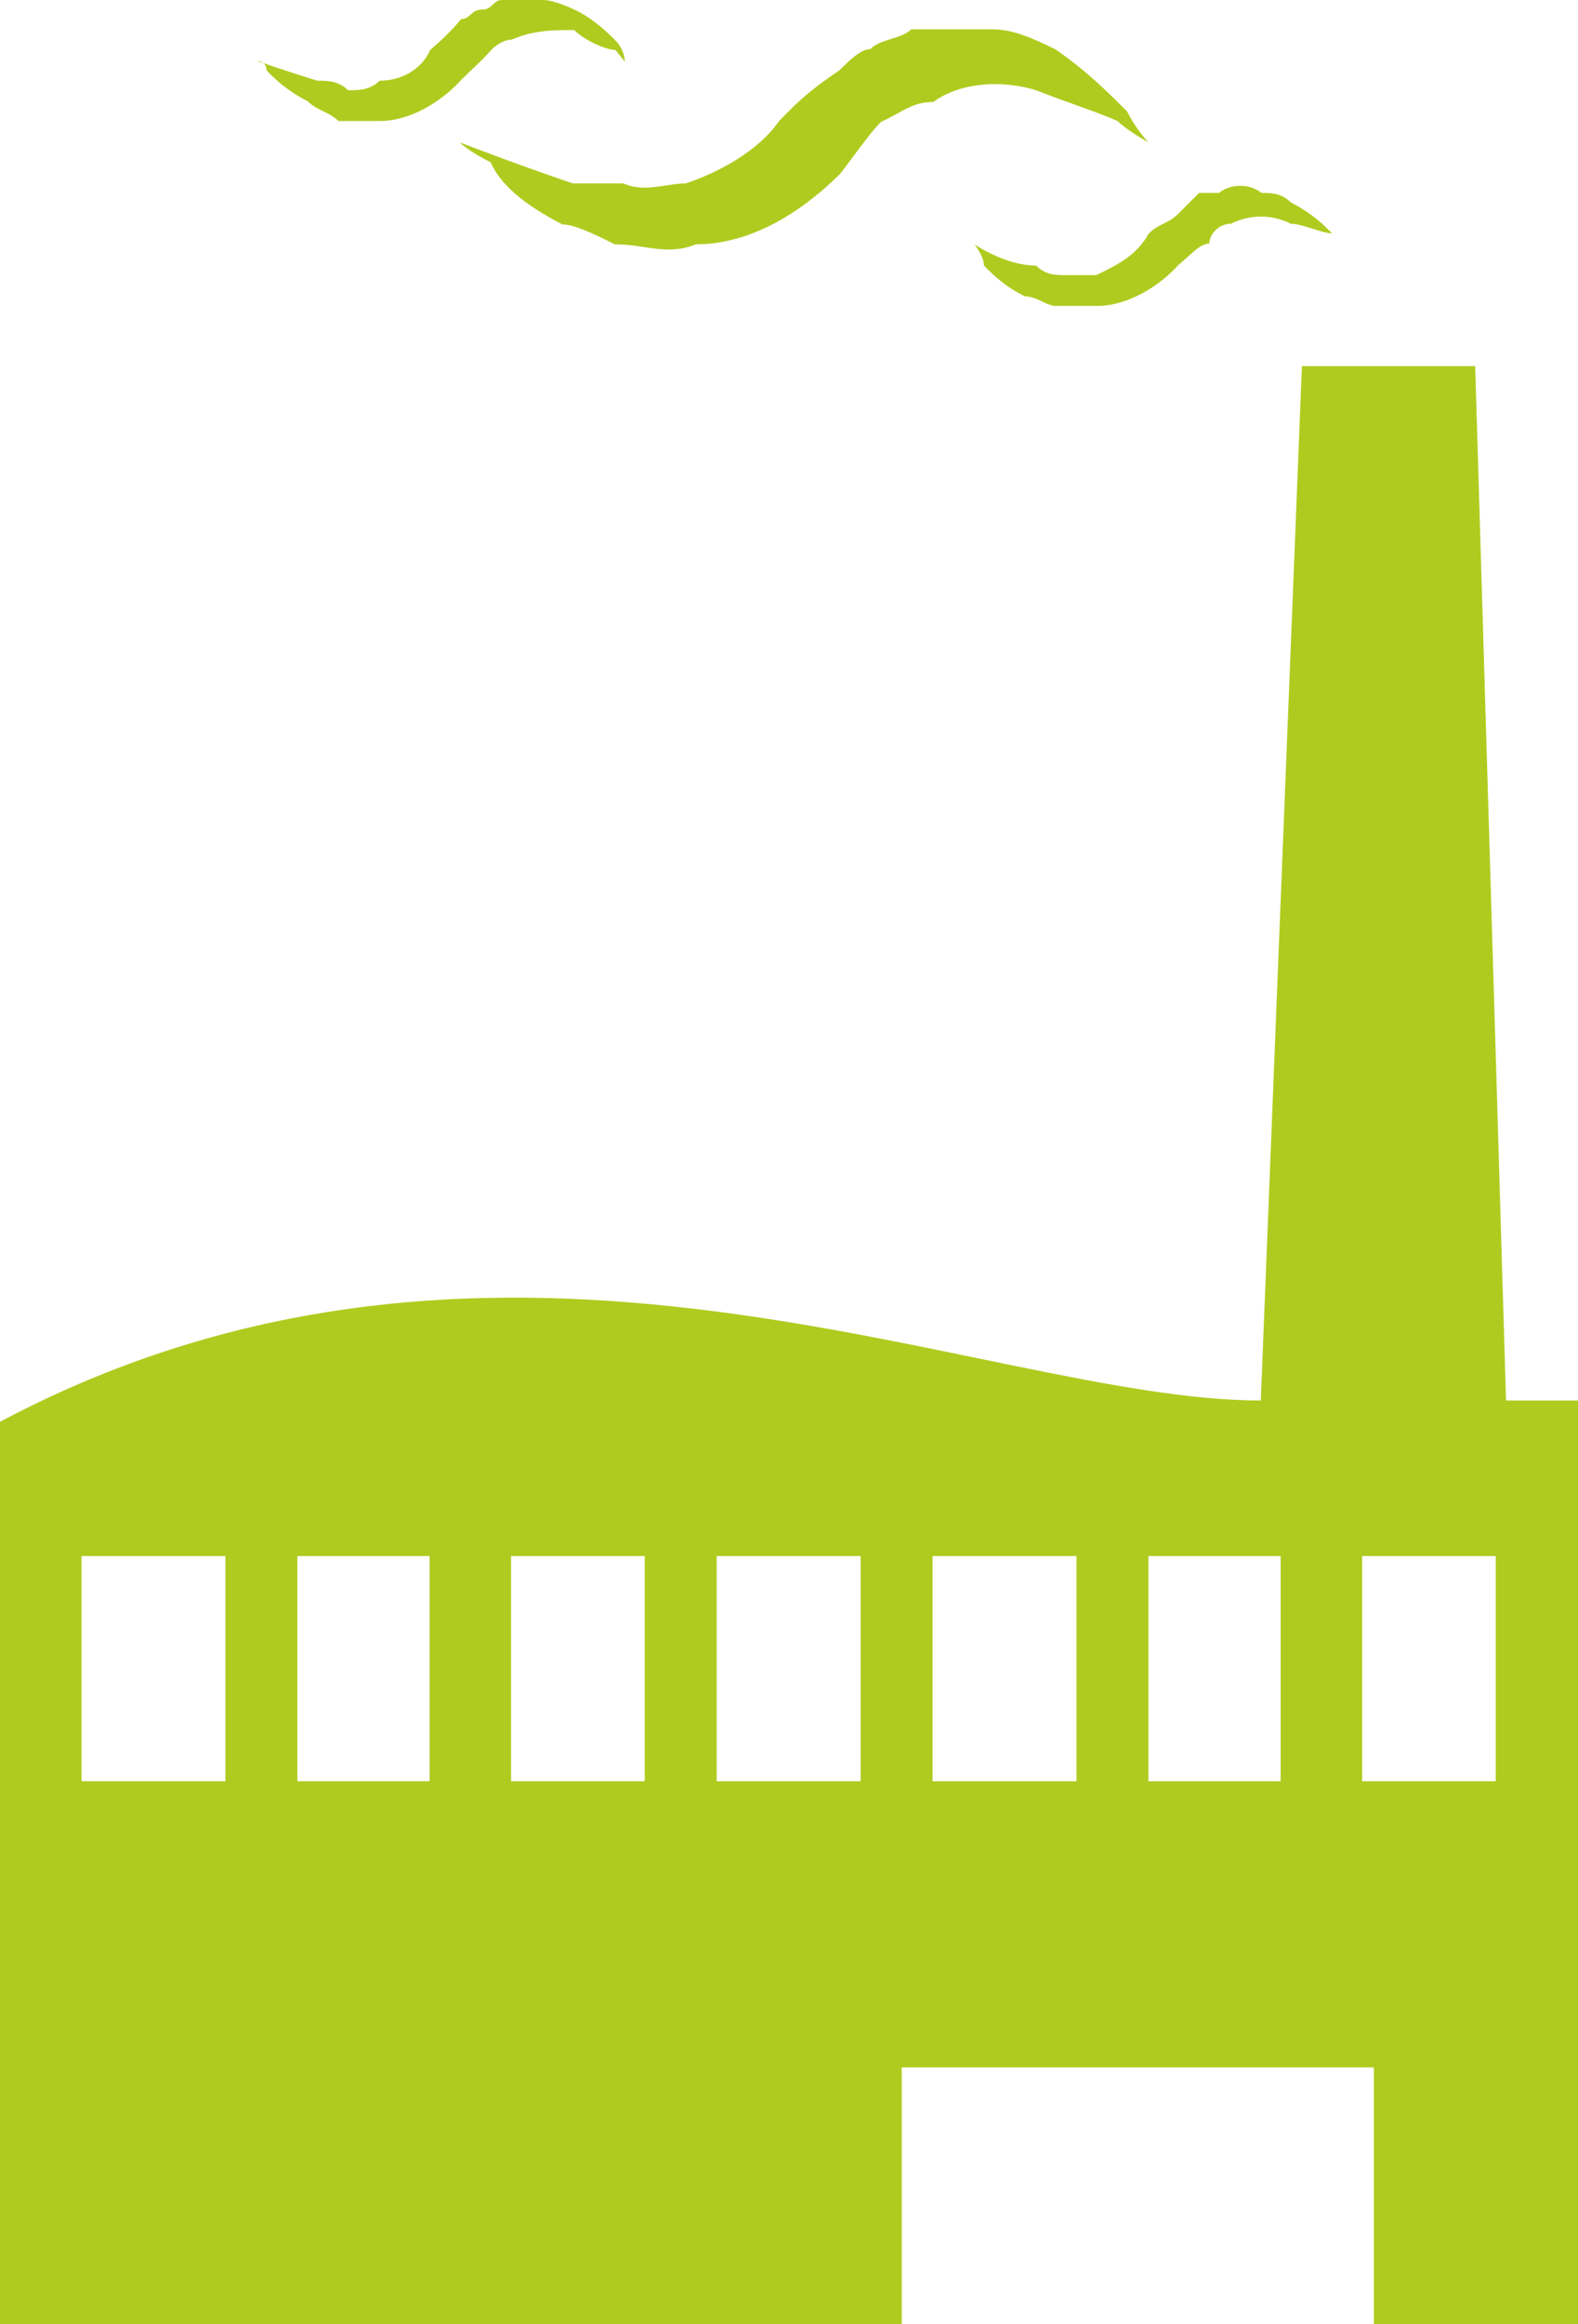
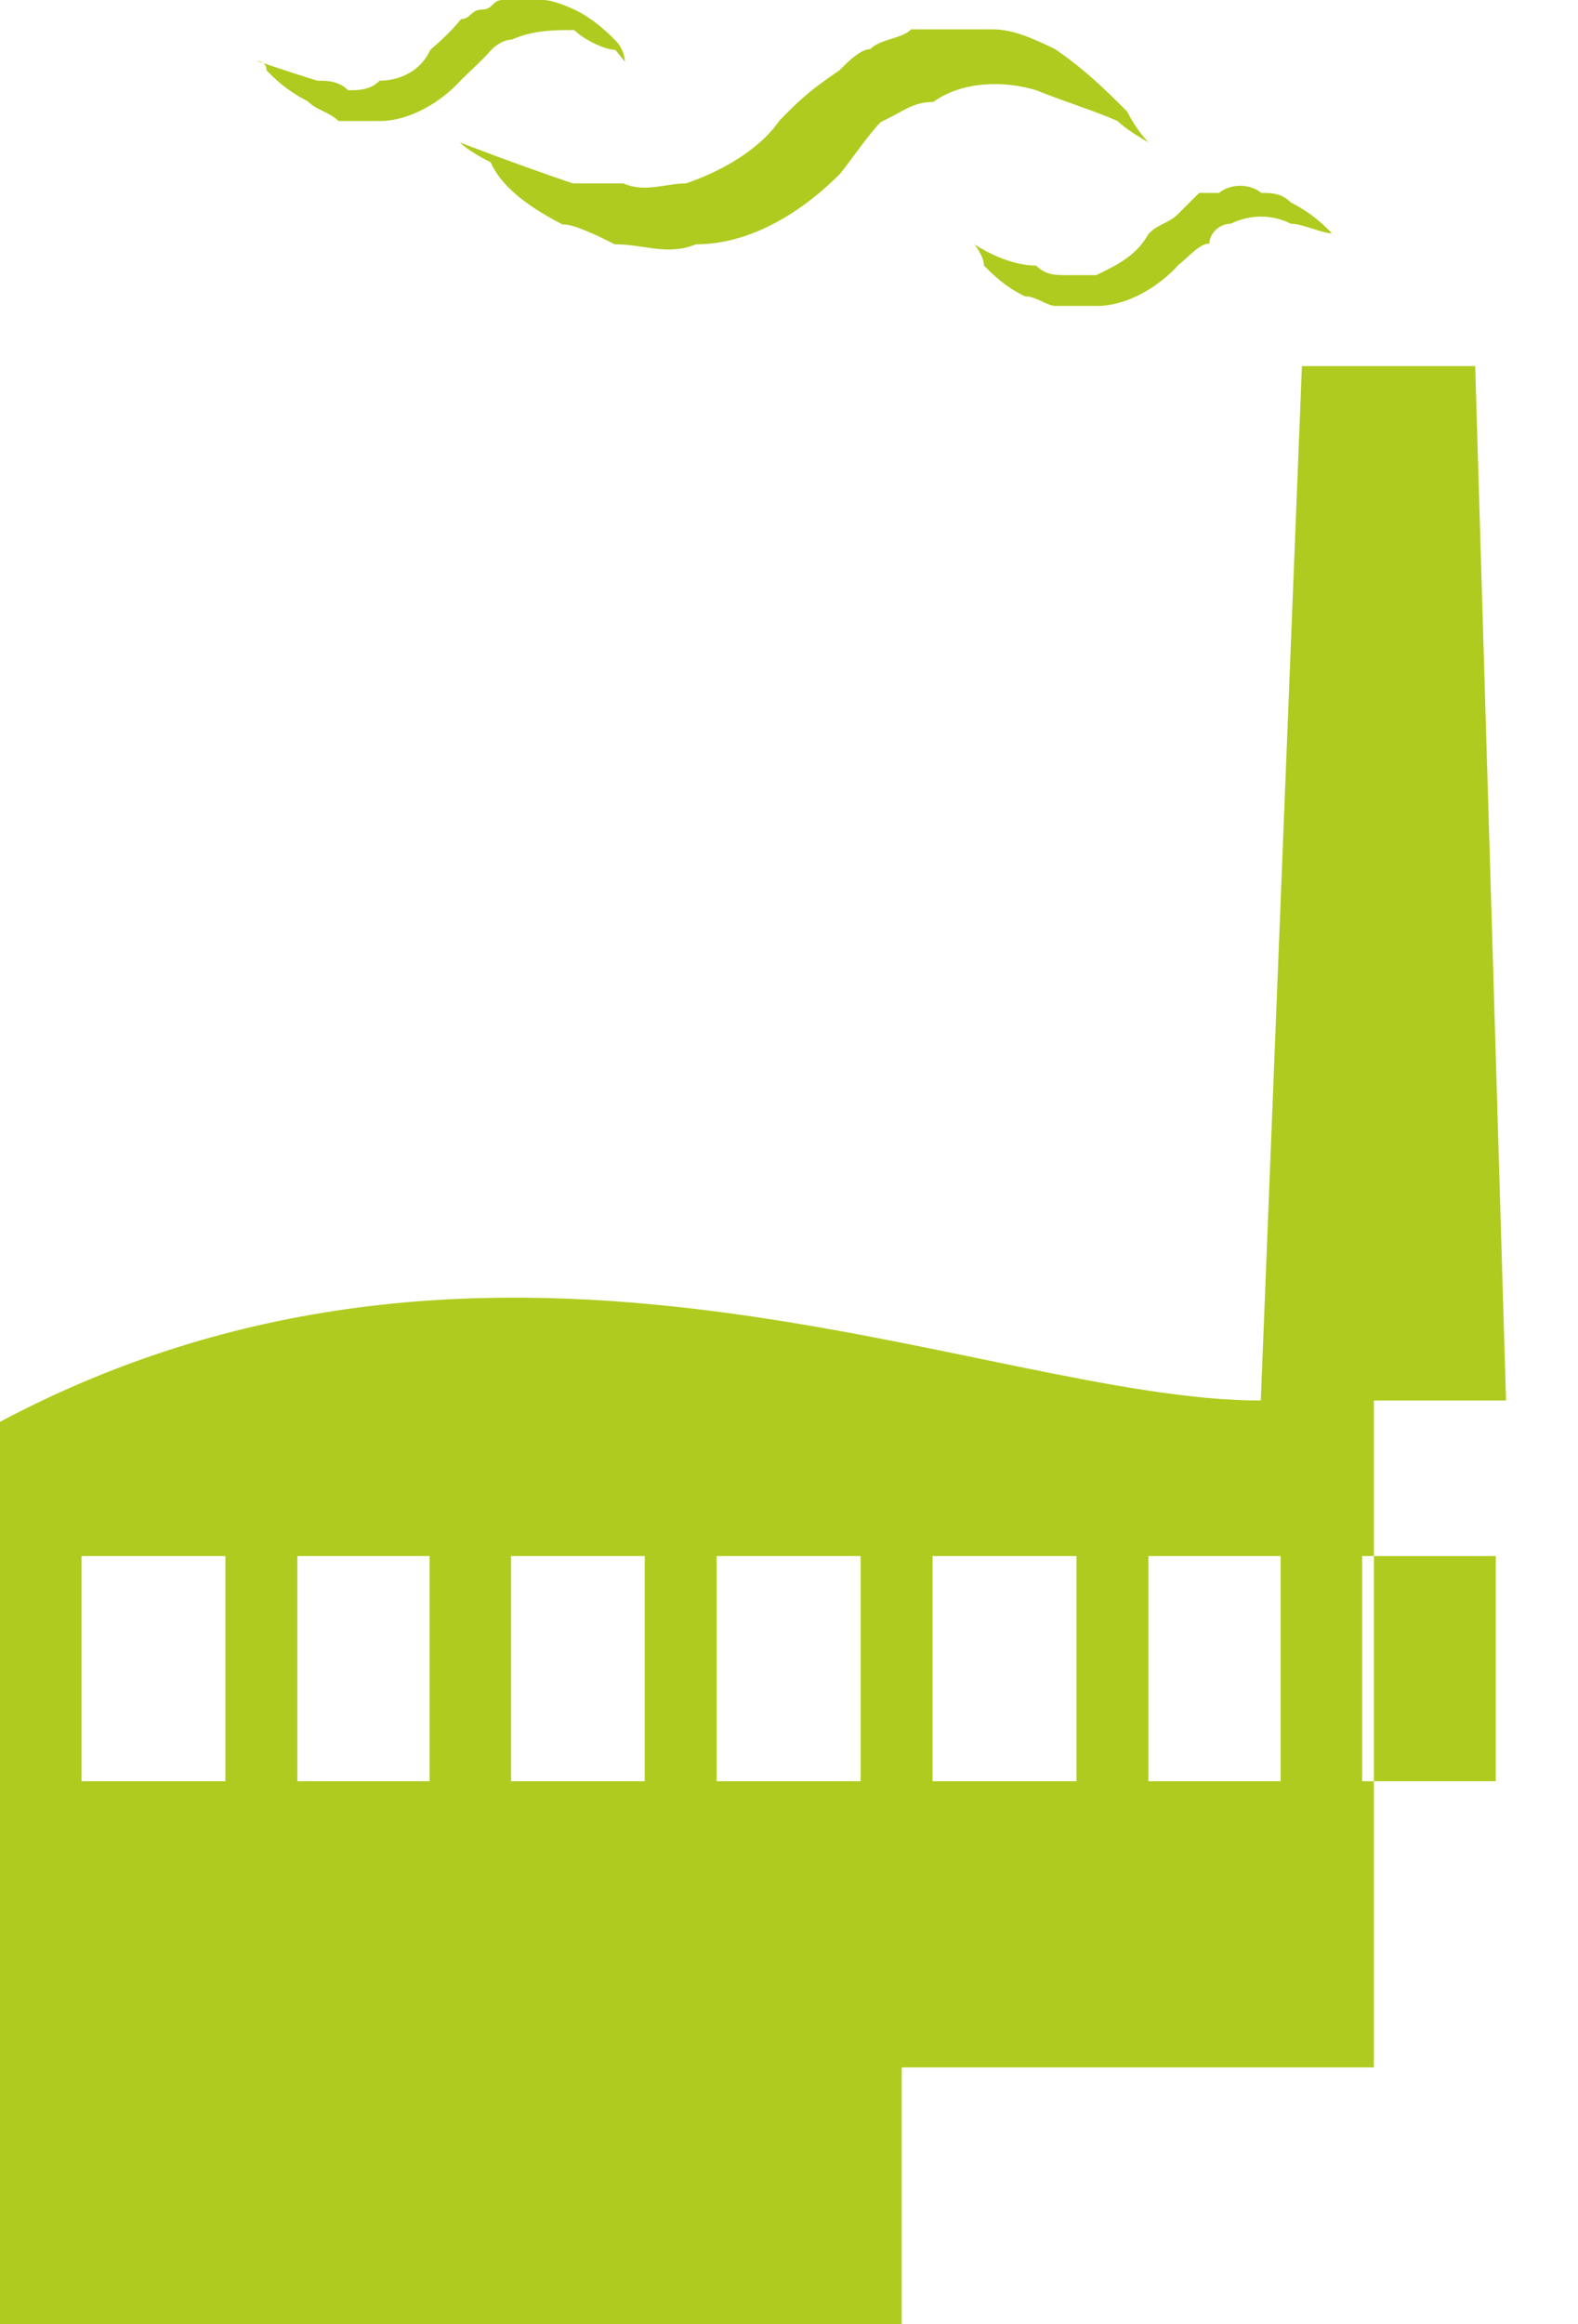
<svg xmlns="http://www.w3.org/2000/svg" width="53" height="78" viewBox="0 0 53 78" fill="none">
-   <path id="Vector" fill-rule="evenodd" clip-rule="evenodd" d="M50.583 47.002L49.547 12.286H43.727L42.346 47.002C33.023 47.002 16.845 38.778 0 47.716V78H30.286V69.383H46.144V78H53V47.002H50.583ZM11.69 3.028C11.37 2.708 10.975 2.708 10.654 2.708C9.618 2.388 8.632 2.044 8.632 2.044C8.632 2.044 8.953 2.044 8.953 2.364C9.273 2.684 9.618 3.028 10.334 3.398C10.654 3.718 10.999 3.718 11.37 4.062H12.751C13.786 4.062 14.847 3.398 15.488 2.684C15.809 2.364 16.203 2.019 16.524 1.65C16.524 1.65 16.845 1.33 17.19 1.33C17.905 1.009 18.62 1.009 19.286 1.009C19.607 1.33 20.322 1.674 20.667 1.674L20.988 2.068C20.988 2.068 20.988 1.674 20.667 1.354C20.667 1.354 20.001 0.64 19.286 0.32C19.286 0.32 18.62 0 18.25 0H16.869C16.549 0 16.549 0.32 16.203 0.32C15.809 0.32 15.809 0.64 15.488 0.64C15.168 1.034 14.822 1.354 14.452 1.674C14.132 2.388 13.416 2.708 12.751 2.708C12.43 3.028 12.035 3.028 11.715 3.028H11.69ZM18.941 7.534C19.262 7.534 19.977 7.854 20.643 8.199C21.678 8.199 22.394 8.593 23.38 8.199C25.131 8.199 26.833 7.214 28.214 5.835C28.535 5.441 29.25 4.407 29.595 4.087C30.31 3.767 30.631 3.422 31.346 3.422C32.333 2.708 33.763 2.708 34.799 3.028C35.785 3.422 36.821 3.742 37.536 4.062C37.857 4.383 38.572 4.777 38.572 4.777C38.572 4.777 38.178 4.383 37.857 3.742C37.142 3.028 36.476 2.364 35.44 1.65C34.774 1.33 34.059 0.985 33.344 0.985H30.606C30.286 1.305 29.57 1.305 29.225 1.65C28.905 1.65 28.51 2.044 28.189 2.364C27.203 3.028 26.808 3.398 26.167 4.062C25.452 5.097 24.071 5.811 23.035 6.155C22.369 6.155 21.654 6.475 20.939 6.155H19.237C17.14 5.441 15.439 4.777 15.439 4.777C15.439 4.777 15.759 5.097 16.475 5.441C16.795 6.155 17.511 6.82 18.892 7.534H18.941ZM35.785 9.233C35.465 9.233 35.12 9.233 34.799 8.913C33.763 8.913 32.727 8.199 32.727 8.199C32.727 8.199 33.048 8.593 33.048 8.913C33.368 9.233 33.763 9.627 34.429 9.947C34.824 9.947 35.144 10.267 35.465 10.267H36.846C37.882 10.267 38.942 9.602 39.584 8.888C39.978 8.568 40.299 8.174 40.619 8.174C40.619 7.854 40.94 7.509 41.335 7.509C42.001 7.189 42.716 7.189 43.357 7.509C43.752 7.509 44.393 7.83 44.738 7.83C44.417 7.509 44.072 7.165 43.357 6.795C43.036 6.475 42.691 6.475 42.37 6.475C41.976 6.155 41.335 6.155 40.94 6.475H40.274C40.06 6.689 39.822 6.927 39.559 7.189C39.238 7.509 38.893 7.509 38.572 7.854C38.178 8.568 37.536 8.888 36.821 9.233H35.785ZM2.738 52.222H7.571V59.78H2.738V52.222ZM45.749 52.222H50.238V59.78H45.749V52.222ZM38.572 52.222H43.012V59.78H38.572V52.222ZM31.322 52.222H36.155V59.78H31.322V52.222ZM24.071 52.222H28.905V59.78H24.071V52.222ZM17.165 52.222H21.654V59.78H17.165V52.222ZM9.988 52.222H14.428V59.78H9.988V52.222Z" fill="#B0CB1F" />
+   <path id="Vector" fill-rule="evenodd" clip-rule="evenodd" d="M50.583 47.002L49.547 12.286H43.727L42.346 47.002C33.023 47.002 16.845 38.778 0 47.716V78H30.286V69.383H46.144V78V47.002H50.583ZM11.69 3.028C11.37 2.708 10.975 2.708 10.654 2.708C9.618 2.388 8.632 2.044 8.632 2.044C8.632 2.044 8.953 2.044 8.953 2.364C9.273 2.684 9.618 3.028 10.334 3.398C10.654 3.718 10.999 3.718 11.37 4.062H12.751C13.786 4.062 14.847 3.398 15.488 2.684C15.809 2.364 16.203 2.019 16.524 1.65C16.524 1.65 16.845 1.33 17.19 1.33C17.905 1.009 18.62 1.009 19.286 1.009C19.607 1.33 20.322 1.674 20.667 1.674L20.988 2.068C20.988 2.068 20.988 1.674 20.667 1.354C20.667 1.354 20.001 0.64 19.286 0.32C19.286 0.32 18.62 0 18.25 0H16.869C16.549 0 16.549 0.32 16.203 0.32C15.809 0.32 15.809 0.64 15.488 0.64C15.168 1.034 14.822 1.354 14.452 1.674C14.132 2.388 13.416 2.708 12.751 2.708C12.43 3.028 12.035 3.028 11.715 3.028H11.69ZM18.941 7.534C19.262 7.534 19.977 7.854 20.643 8.199C21.678 8.199 22.394 8.593 23.38 8.199C25.131 8.199 26.833 7.214 28.214 5.835C28.535 5.441 29.25 4.407 29.595 4.087C30.31 3.767 30.631 3.422 31.346 3.422C32.333 2.708 33.763 2.708 34.799 3.028C35.785 3.422 36.821 3.742 37.536 4.062C37.857 4.383 38.572 4.777 38.572 4.777C38.572 4.777 38.178 4.383 37.857 3.742C37.142 3.028 36.476 2.364 35.44 1.65C34.774 1.33 34.059 0.985 33.344 0.985H30.606C30.286 1.305 29.57 1.305 29.225 1.65C28.905 1.65 28.51 2.044 28.189 2.364C27.203 3.028 26.808 3.398 26.167 4.062C25.452 5.097 24.071 5.811 23.035 6.155C22.369 6.155 21.654 6.475 20.939 6.155H19.237C17.14 5.441 15.439 4.777 15.439 4.777C15.439 4.777 15.759 5.097 16.475 5.441C16.795 6.155 17.511 6.82 18.892 7.534H18.941ZM35.785 9.233C35.465 9.233 35.12 9.233 34.799 8.913C33.763 8.913 32.727 8.199 32.727 8.199C32.727 8.199 33.048 8.593 33.048 8.913C33.368 9.233 33.763 9.627 34.429 9.947C34.824 9.947 35.144 10.267 35.465 10.267H36.846C37.882 10.267 38.942 9.602 39.584 8.888C39.978 8.568 40.299 8.174 40.619 8.174C40.619 7.854 40.94 7.509 41.335 7.509C42.001 7.189 42.716 7.189 43.357 7.509C43.752 7.509 44.393 7.83 44.738 7.83C44.417 7.509 44.072 7.165 43.357 6.795C43.036 6.475 42.691 6.475 42.37 6.475C41.976 6.155 41.335 6.155 40.94 6.475H40.274C40.06 6.689 39.822 6.927 39.559 7.189C39.238 7.509 38.893 7.509 38.572 7.854C38.178 8.568 37.536 8.888 36.821 9.233H35.785ZM2.738 52.222H7.571V59.78H2.738V52.222ZM45.749 52.222H50.238V59.78H45.749V52.222ZM38.572 52.222H43.012V59.78H38.572V52.222ZM31.322 52.222H36.155V59.78H31.322V52.222ZM24.071 52.222H28.905V59.78H24.071V52.222ZM17.165 52.222H21.654V59.78H17.165V52.222ZM9.988 52.222H14.428V59.78H9.988V52.222Z" fill="#B0CB1F" />
</svg>